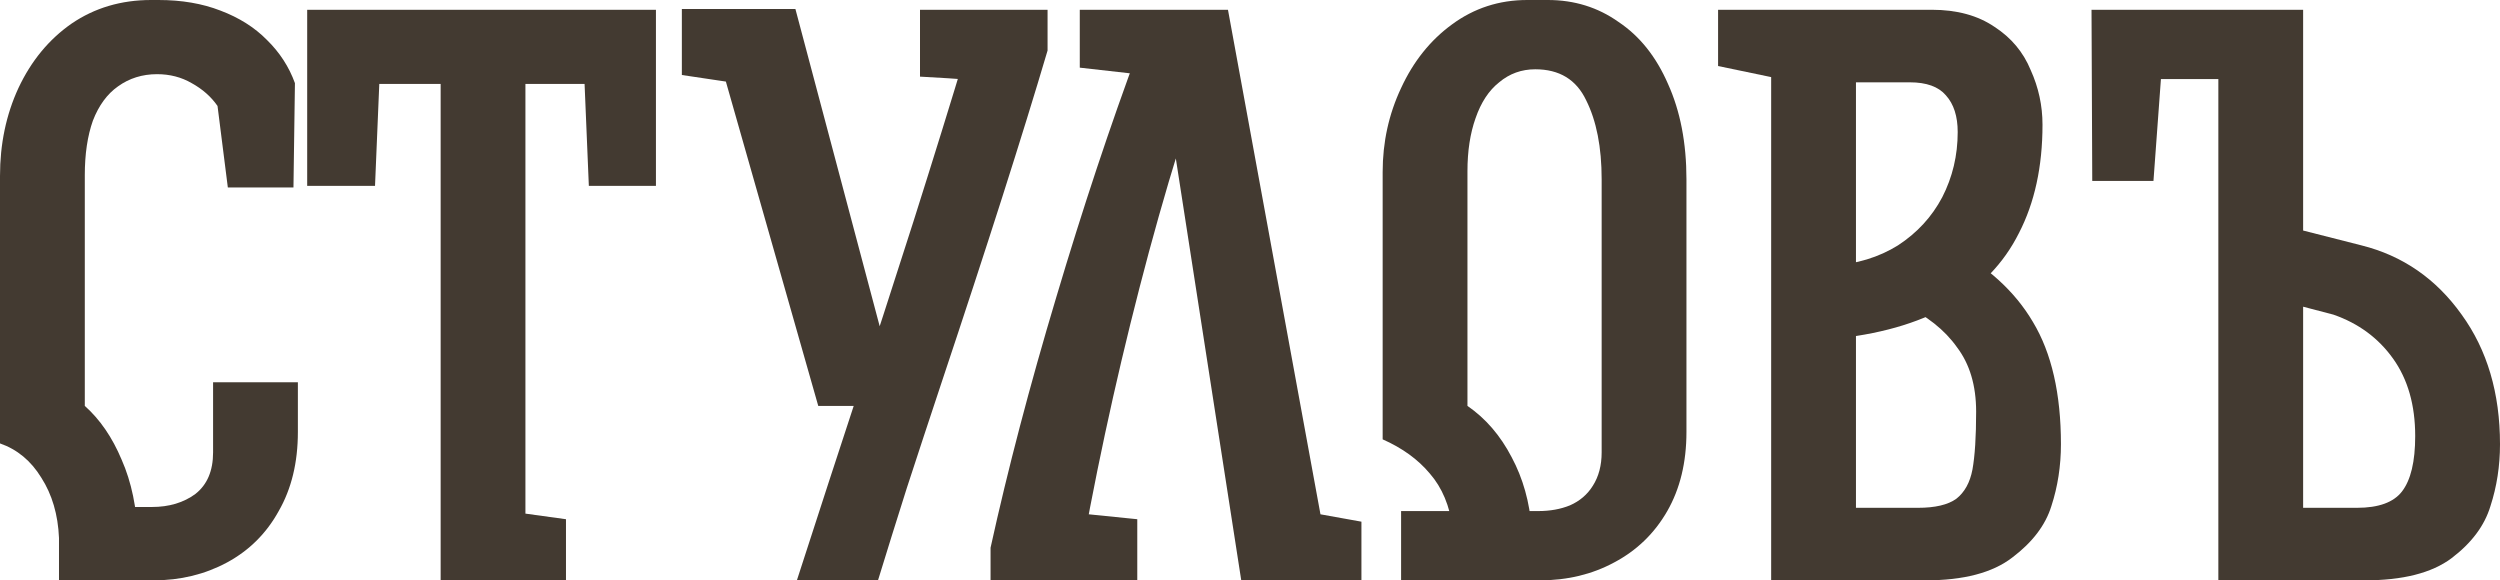
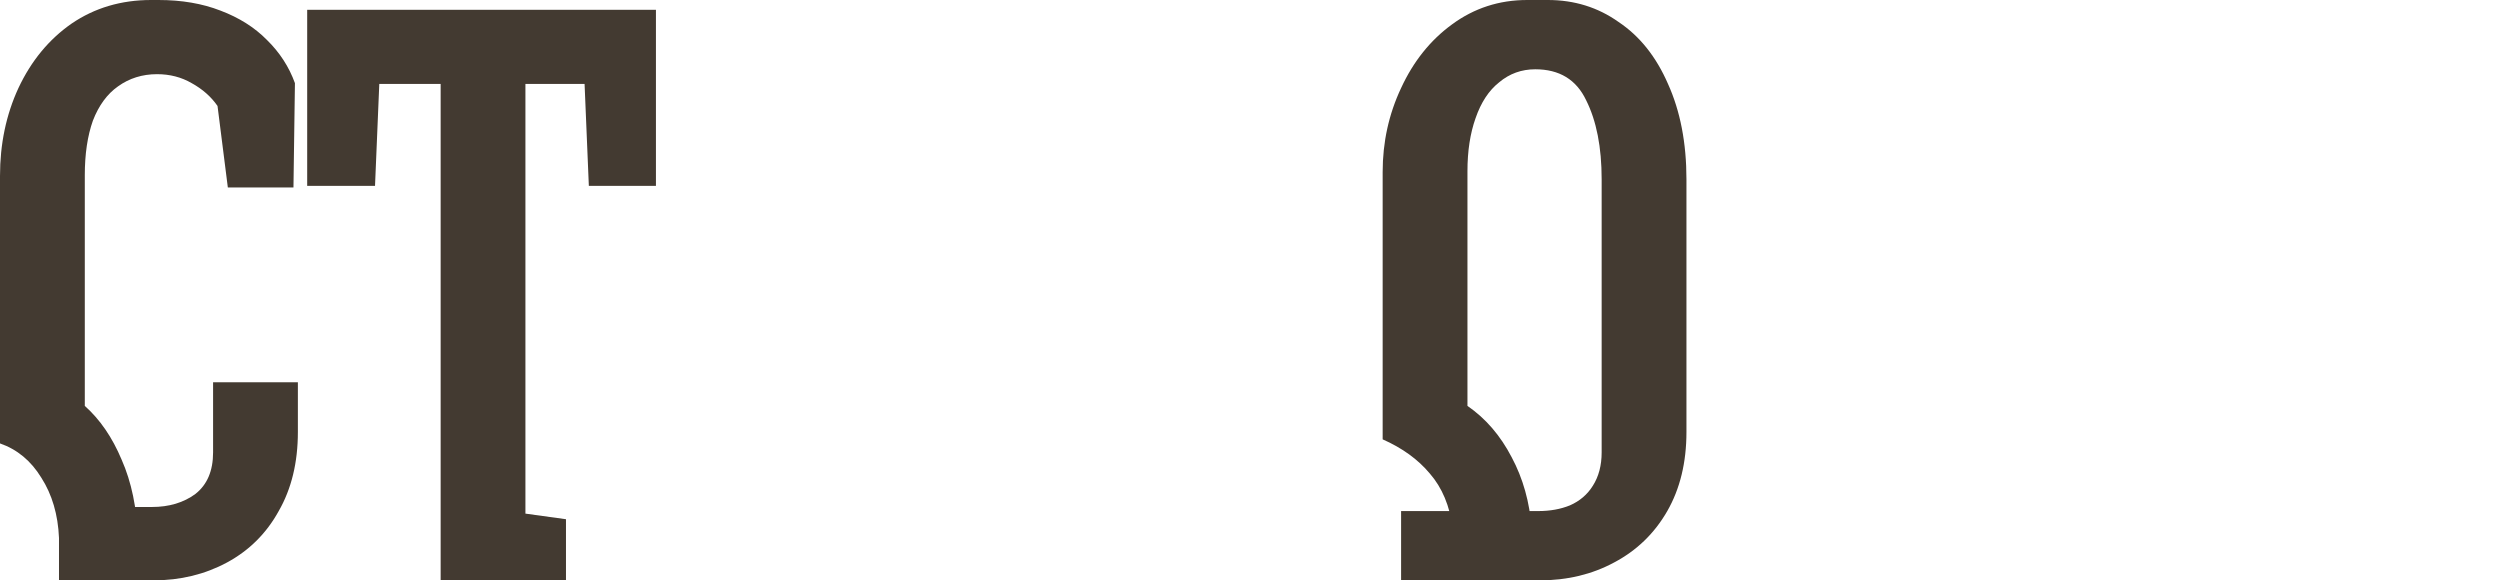
<svg xmlns="http://www.w3.org/2000/svg" width="112" height="26" viewBox="0 0 112 26" fill="none">
-   <path d="M102.057 10.042L105.79 10.992C107.64 11.454 109.137 12.489 110.282 14.095C111.428 15.678 112 17.613 112 19.902C112 20.875 111.857 21.801 111.571 22.677C111.306 23.553 110.723 24.332 109.82 25.014C108.939 25.671 107.64 26 105.922 26L105.592 22.75C106.561 22.75 107.232 22.506 107.607 22.02C108.003 21.508 108.201 20.681 108.201 19.537C108.201 18.149 107.871 16.992 107.21 16.067C106.55 15.142 105.658 14.485 104.535 14.095L101.331 13.256L102.057 10.042ZM99.415 22.75H100.175H106.021L105.955 26H99.415V22.75ZM99.382 0.438H103.18V26H99.382V0.438ZM93.7 0.438H97.037L96.475 8.107H93.733L93.7 0.438ZM96.046 0.438H102.223V3.542H99.877H96.046V0.438Z" fill="#433A31" />
-   <path d="M79.348 0.438H83.147V26H79.348V0.438ZM79.711 22.75H80.471H86.318L86.252 26H79.711V22.75ZM82.024 11.905C83.169 11.832 84.171 11.527 85.03 10.992C85.888 10.432 86.549 9.713 87.012 8.837C87.474 7.936 87.705 6.963 87.705 5.916C87.705 5.21 87.529 4.662 87.177 4.272C86.846 3.883 86.307 3.688 85.558 3.688L86.549 0.438C87.672 0.438 88.608 0.694 89.357 1.205C90.106 1.692 90.645 2.337 90.975 3.14C91.328 3.919 91.504 4.735 91.504 5.587C91.504 7.462 91.152 9.081 90.447 10.444C89.764 11.807 88.718 12.89 87.309 13.694C85.9 14.497 84.138 14.996 82.024 15.191V11.905ZM87.276 10.992C88.993 11.892 90.26 13.037 91.075 14.424C91.911 15.812 92.33 17.638 92.33 19.902C92.33 20.875 92.187 21.801 91.9 22.677C91.636 23.529 91.053 24.296 90.15 24.977C89.269 25.659 87.969 26 86.252 26L85.921 22.75C86.692 22.75 87.265 22.616 87.639 22.348C88.014 22.056 88.256 21.618 88.366 21.034C88.476 20.425 88.531 19.561 88.531 18.441C88.531 17.273 88.245 16.311 87.672 15.556C87.122 14.777 86.307 14.132 85.228 13.621L87.276 10.992ZM76.97 0.438H86.549L85.558 3.688H80.471L76.97 2.958V0.438Z" fill="#433A31" />
  <path d="M62.769 22.896H65.742H68.913C69.442 22.896 69.915 22.811 70.334 22.64C70.774 22.446 71.115 22.154 71.358 21.764C71.622 21.35 71.754 20.851 71.754 20.267V8.034C71.754 6.597 71.523 5.417 71.06 4.492C70.62 3.566 69.86 3.104 68.781 3.104C68.165 3.104 67.625 3.299 67.162 3.688C66.7 4.053 66.348 4.589 66.105 5.295C65.863 5.977 65.742 6.768 65.742 7.669V18.185C66.557 18.745 67.218 19.512 67.724 20.486C68.231 21.435 68.528 22.494 68.616 23.663H65.081C64.949 22.665 64.608 21.849 64.057 21.216C63.529 20.583 62.824 20.072 61.943 19.683V7.705C61.943 6.366 62.219 5.112 62.769 3.944C63.32 2.751 64.079 1.802 65.048 1.095C66.039 0.365 67.162 0 68.418 0H69.343C70.532 0 71.589 0.329 72.514 0.986C73.461 1.619 74.198 2.544 74.727 3.761C75.277 4.978 75.553 6.403 75.553 8.034V19.354C75.553 20.717 75.266 21.898 74.694 22.896C74.121 23.894 73.329 24.661 72.316 25.197C71.325 25.732 70.213 26 68.979 26H62.769V22.896Z" fill="#433A31" />
-   <path d="M55.013 0.438L59.572 25.306L59.638 26H55.608L51.644 0.438H55.013ZM44.377 26V24.539C45.148 21.034 46.128 17.297 47.317 13.329C48.506 9.336 49.739 5.624 51.017 2.191L51.578 0.767L54.749 0.949C53.406 4.552 52.173 8.533 51.05 12.89C49.926 17.248 48.99 21.618 48.242 26H44.377ZM48.374 0.438H54.551L54.518 3.396H53.13H51.611L48.374 3.031V0.438ZM45.137 22.896H45.797H47.35L50.95 23.261V26H45.137V22.896ZM55.773 22.896H56.533H58.35L60.992 23.371V26H55.773V22.896Z" fill="#433A31" />
-   <path d="M31.967 1.716L31.736 0.402H35.634L40.358 18.185H36.658L31.967 1.716ZM37.219 22.64H39.069L38.706 26H37.219V22.64ZM30.547 0.402H35.634V3.725H35.237H32.991L30.547 3.36V0.402ZM41.216 0.438C42.053 0.438 42.934 0.438 43.859 0.438C44.806 0.438 45.621 0.438 46.303 0.438V3.798C45.907 3.773 45.489 3.749 45.048 3.725C44.63 3.676 44.2 3.64 43.76 3.615C43.319 3.566 42.89 3.53 42.472 3.506C42.053 3.481 41.635 3.457 41.216 3.433V0.438ZM35.7 26C36.779 22.665 37.616 20.096 38.21 18.295C39.113 15.544 40.016 12.757 40.919 9.933C41.822 7.084 42.626 4.492 43.33 2.154C43.374 1.984 43.419 1.826 43.463 1.68C43.507 1.534 43.551 1.388 43.595 1.242C43.661 1.047 43.738 0.779 43.826 0.438H46.105H46.931C46.931 0.779 46.931 1.108 46.931 1.424C46.931 1.741 46.931 2.021 46.931 2.264C45.808 6.062 44.222 11.028 42.174 17.163C41.624 18.818 41.106 20.389 40.622 21.874C40.159 23.334 39.73 24.71 39.334 26H35.7Z" fill="#433A31" />
  <path d="M19.741 0.438H23.539V26H19.741V0.438ZM20.236 22.896H20.566H22.713L25.356 23.261V26H20.236V22.896ZM13.762 0.438H17.131L16.801 8.326H13.762V0.438ZM14.191 0.438H27.999V3.761H14.191V0.438ZM26.05 0.438H29.386V8.326H26.38L26.05 0.438Z" fill="#433A31" />
  <path d="M2.643 24.101C2.599 23.054 2.334 22.154 1.85 21.399C1.387 20.644 0.771 20.133 0 19.865V7.888C0 6.451 0.275 5.137 0.826 3.944C1.398 2.727 2.191 1.765 3.204 1.059C4.239 0.353 5.428 0 6.772 0H7.102C8.137 0 9.062 0.158 9.877 0.475C10.713 0.791 11.407 1.229 11.958 1.789C12.53 2.349 12.949 2.994 13.213 3.725L13.147 8.399H10.207L9.745 4.747C9.458 4.333 9.073 3.993 8.588 3.725C8.126 3.457 7.608 3.323 7.036 3.323C6.375 3.323 5.792 3.506 5.285 3.871C4.801 4.212 4.426 4.723 4.162 5.404C3.92 6.086 3.799 6.902 3.799 7.851V18.185C4.481 18.794 5.032 19.597 5.45 20.596C5.891 21.594 6.133 22.762 6.177 24.101H2.643ZM2.643 22.713H3.964H6.805C7.575 22.713 8.225 22.519 8.754 22.129C9.282 21.715 9.546 21.095 9.546 20.267V17.126H13.345V19.354C13.345 20.717 13.059 21.898 12.486 22.896C11.936 23.894 11.165 24.661 10.174 25.197C9.183 25.732 8.082 26 6.871 26H2.643V22.713Z" fill="#433A31" />
</svg>